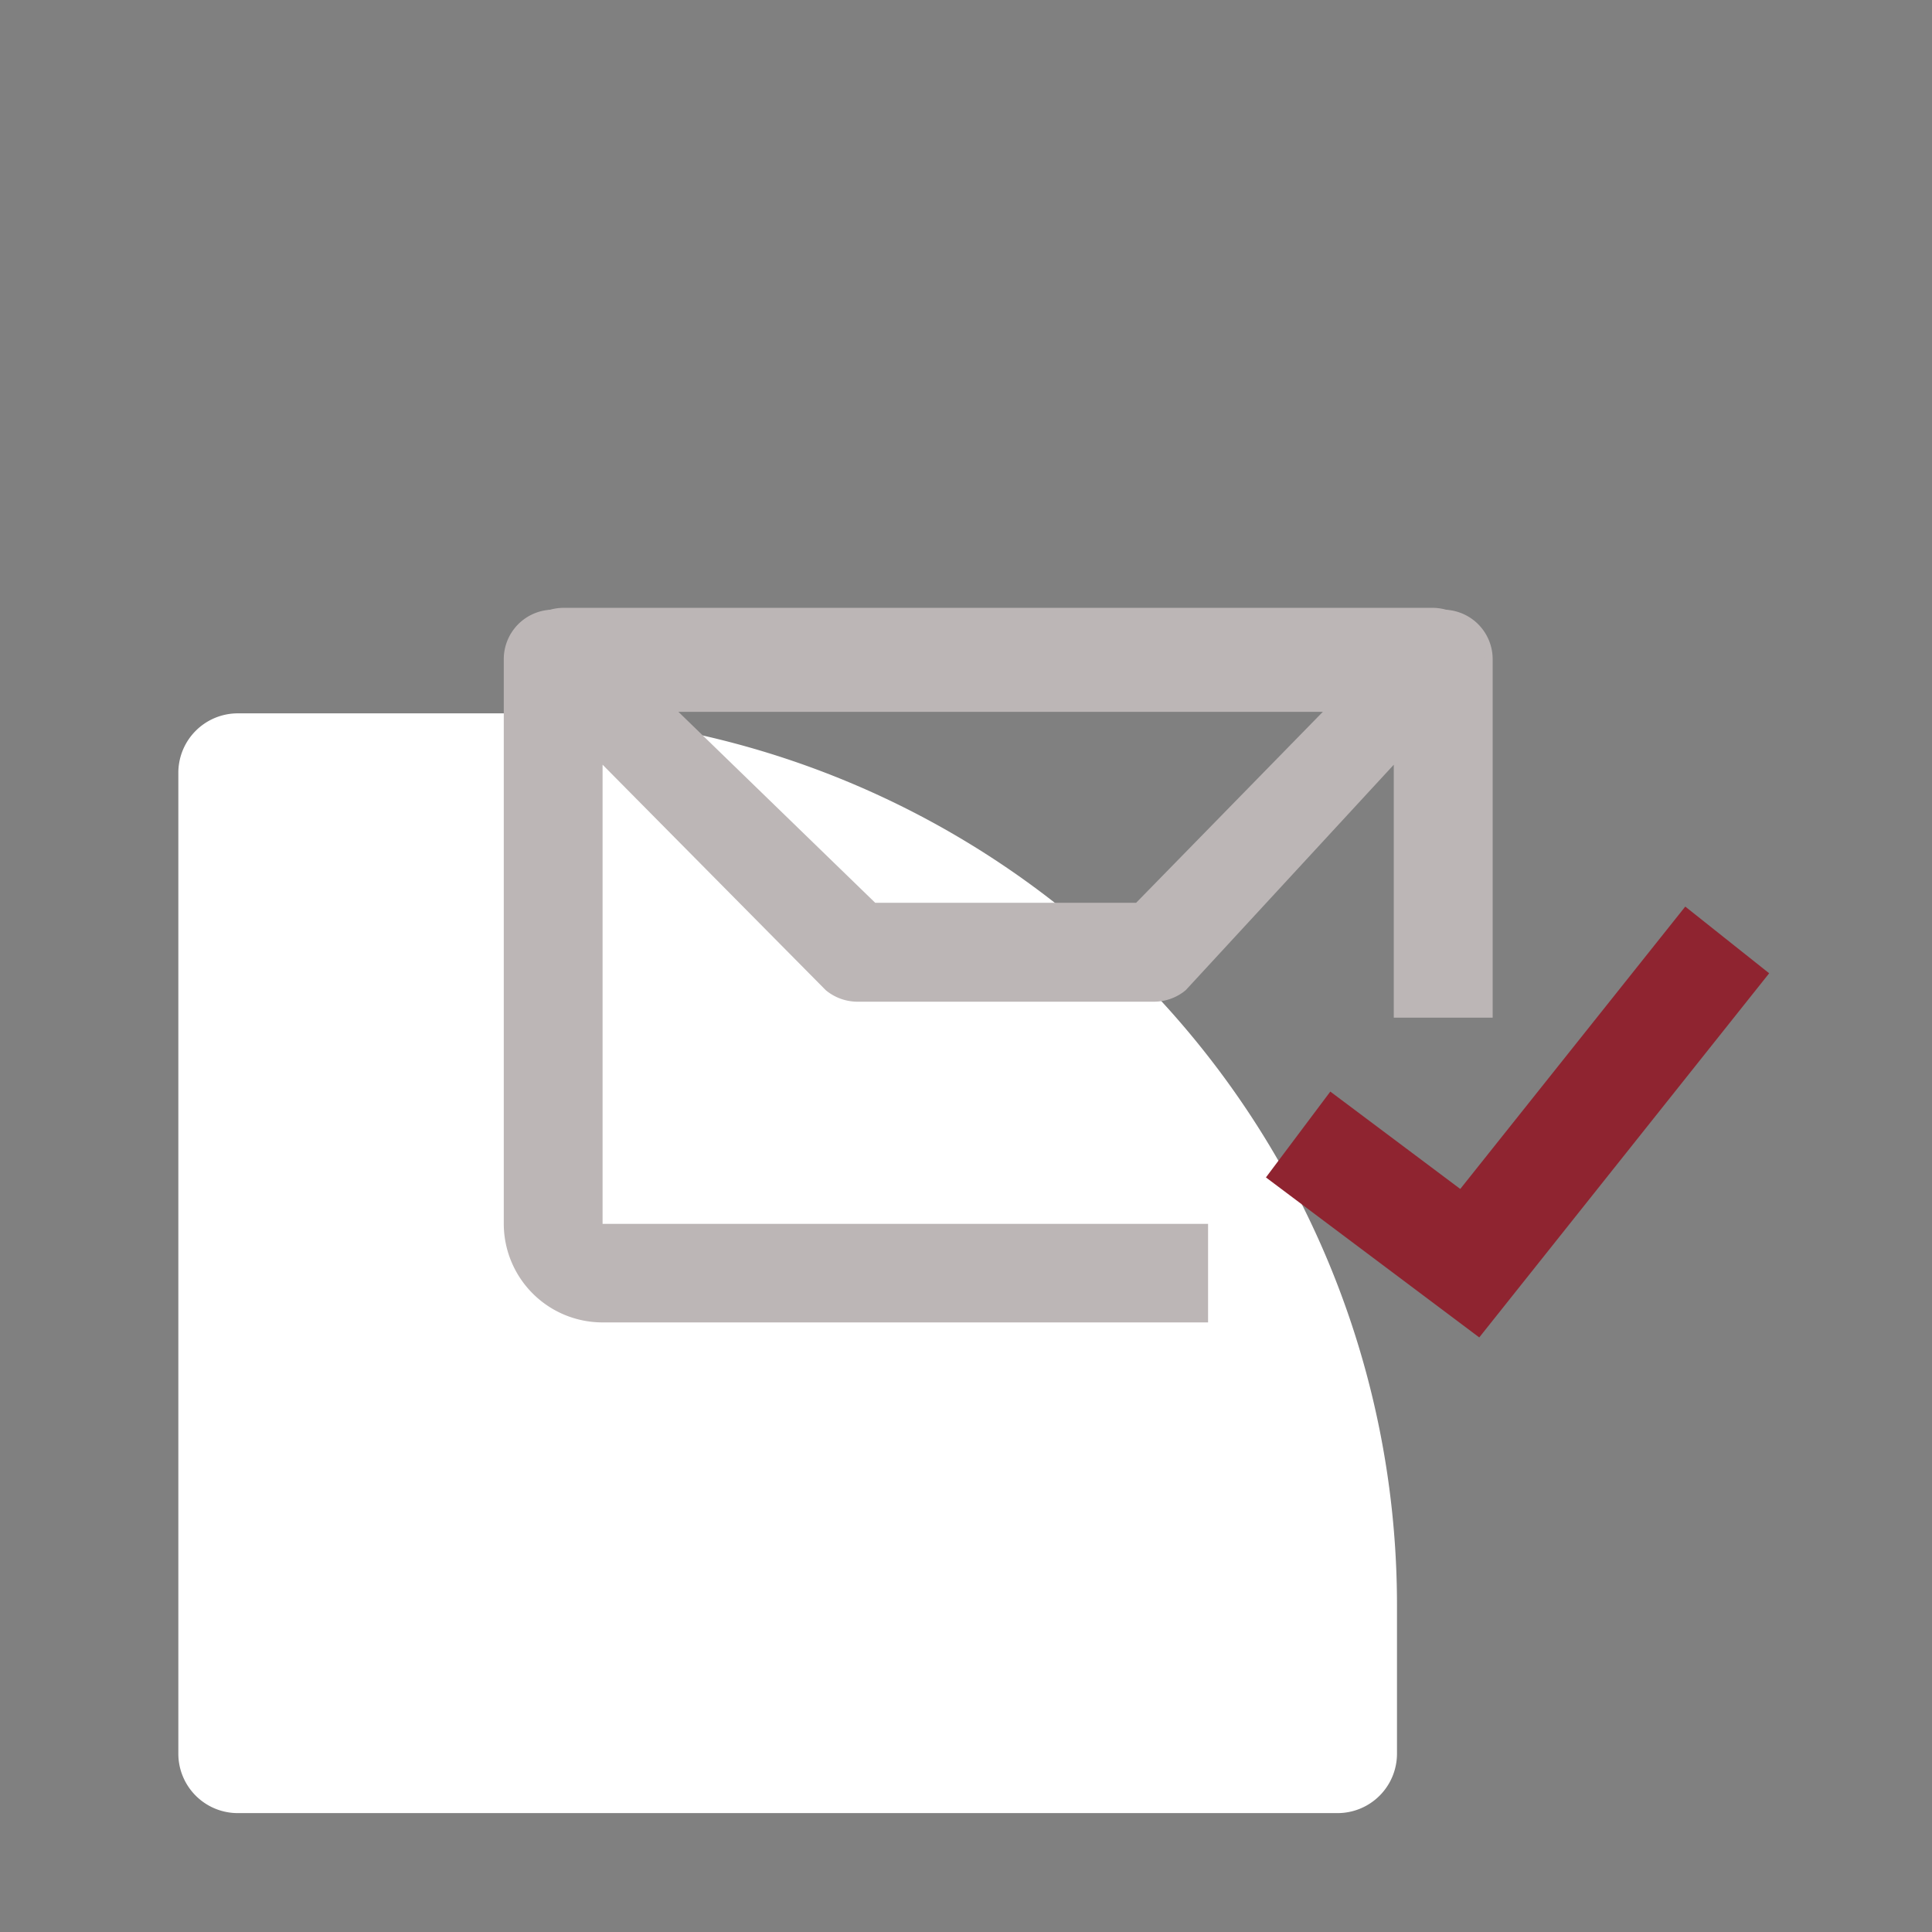
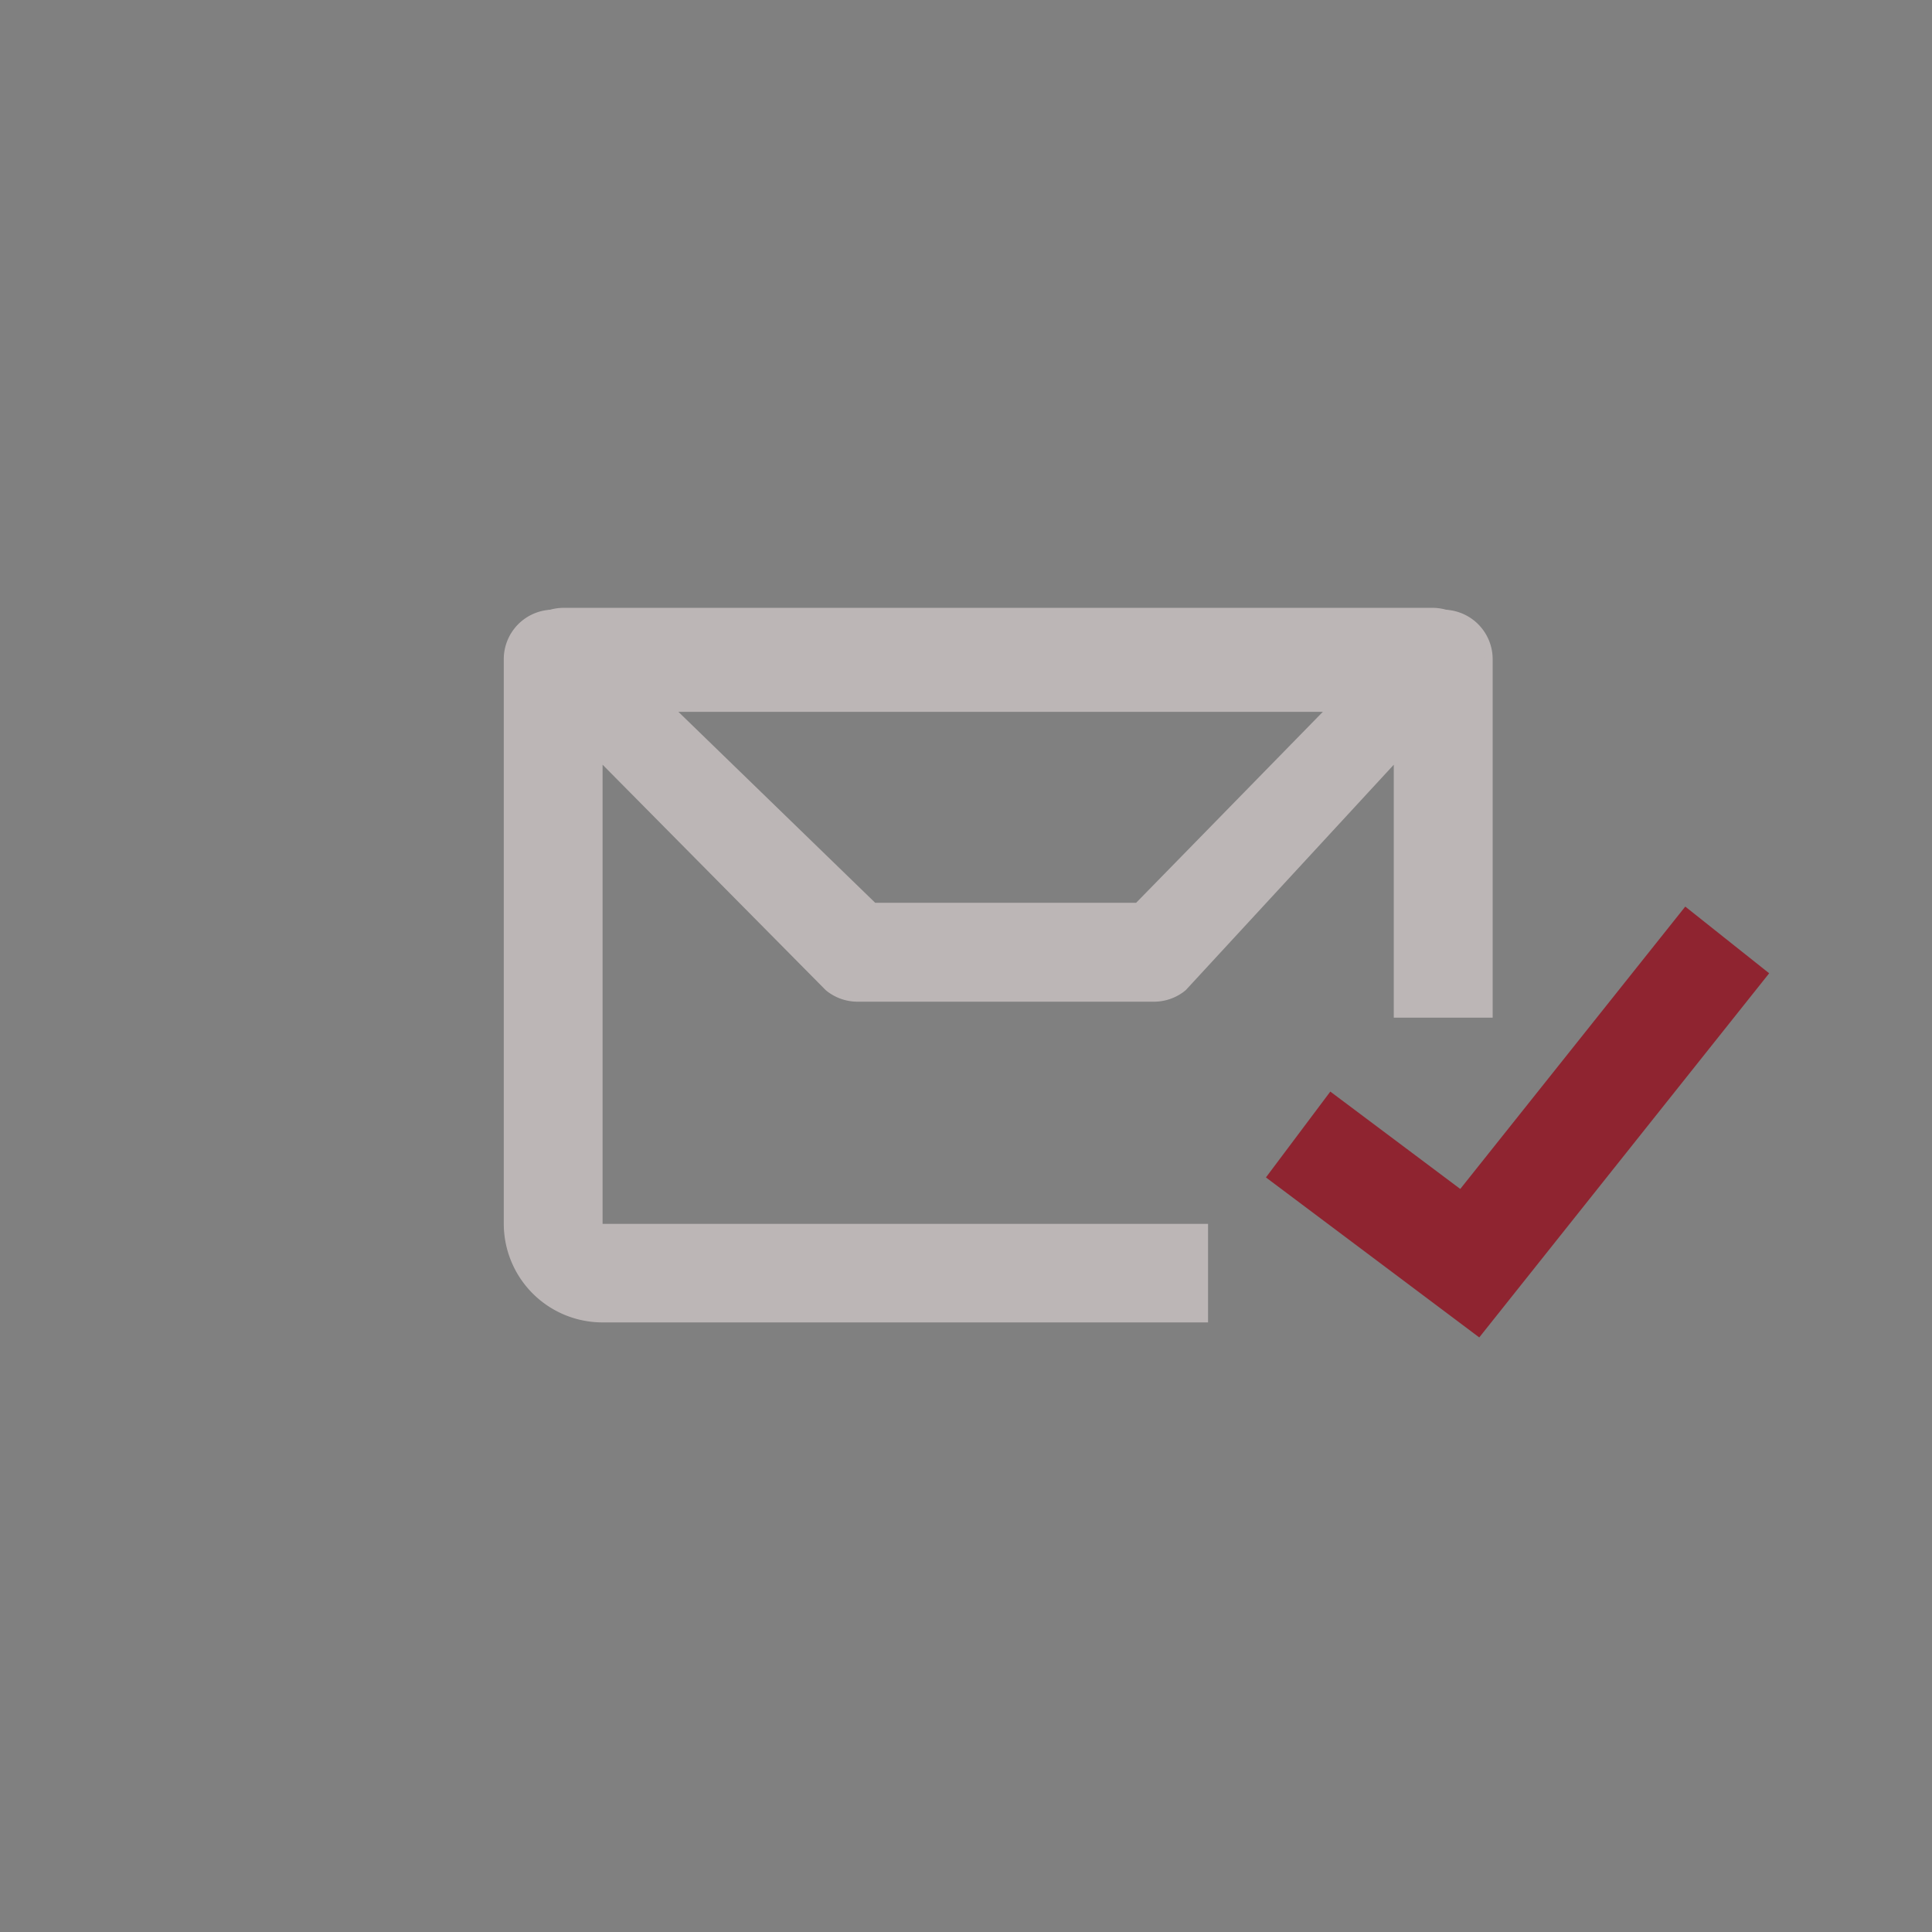
<svg xmlns="http://www.w3.org/2000/svg" width="65" height="65" viewBox="0 0 65 65">
  <rect x="0" y="0" width="65" height="65" fill="#808080" stroke="none" />
  <defs>
    <clipPath id="clip-path">
      <path id="Tracé_8682" data-name="Tracé 8682" d="M13504.644-8348.8v-12.961h14.284v-18.82H13476.9v31.781Z" transform="translate(-13464 8396)" fill="#fff" />
    </clipPath>
    <clipPath id="clip-Icon-mail">
      <rect width="65" height="65" />
    </clipPath>
  </defs>
  <g id="Icon-mail" clip-path="url(#clip-Icon-mail)">
-     <path id="Rectangle_7614" data-name="Rectangle 7614" d="M2,0h9A30,30,0,0,1,41,30v5a2,2,0,0,1-2,2H2a2,2,0,0,1-2-2V2A2,2,0,0,1,2,0Z" transform="translate(6 24)" fill="#fff" />
    <path id="Tracé_8681" data-name="Tracé 8681" d="M371.415,7738.408l-2.166,2.888,7.177,5.383,9.754-12.251-2.823-2.244-7.57,9.5Z" transform="translate(-326.658 -7701.683)" fill="#8f2430" />
    <g id="Groupe_de_masques_17" data-name="Groupe de masques 17" clip-path="url(#clip-path)">
      <g id="Groupe_7522" data-name="Groupe 7522" transform="translate(16.947 11.227)">
        <g id="Groupe_2346" data-name="Groupe 2346" transform="translate(0 13.308)">
          <path id="Tracé_2189" data-name="Tracé 2189" d="M583.94,5644.916H557.325A3.322,3.322,0,0,1,554,5641.6v-19a1.665,1.665,0,0,1,2.728-1.28l9.769,9.479h8.777l9.268-9.479a1.666,1.666,0,0,1,2.728,1.28v19A3.322,3.322,0,0,1,583.94,5644.916Zm-26.616-18.764V5641.6h26.619v-15.447l-7,7.586a1.671,1.671,0,0,1-1.065.387h-9.981a1.672,1.672,0,0,1-1.064-.387Z" transform="translate(-553.998 -5624.96)" fill="#bcb6b6" />
          <path id="Tracé_8680" data-name="Tracé 8680" d="M1.7-2.336H30.91" transform="translate(0.328)" fill="none" stroke="#bcb6b6" stroke-linecap="round" stroke-width="3.5" />
        </g>
      </g>
    </g>
  </g>
</svg>